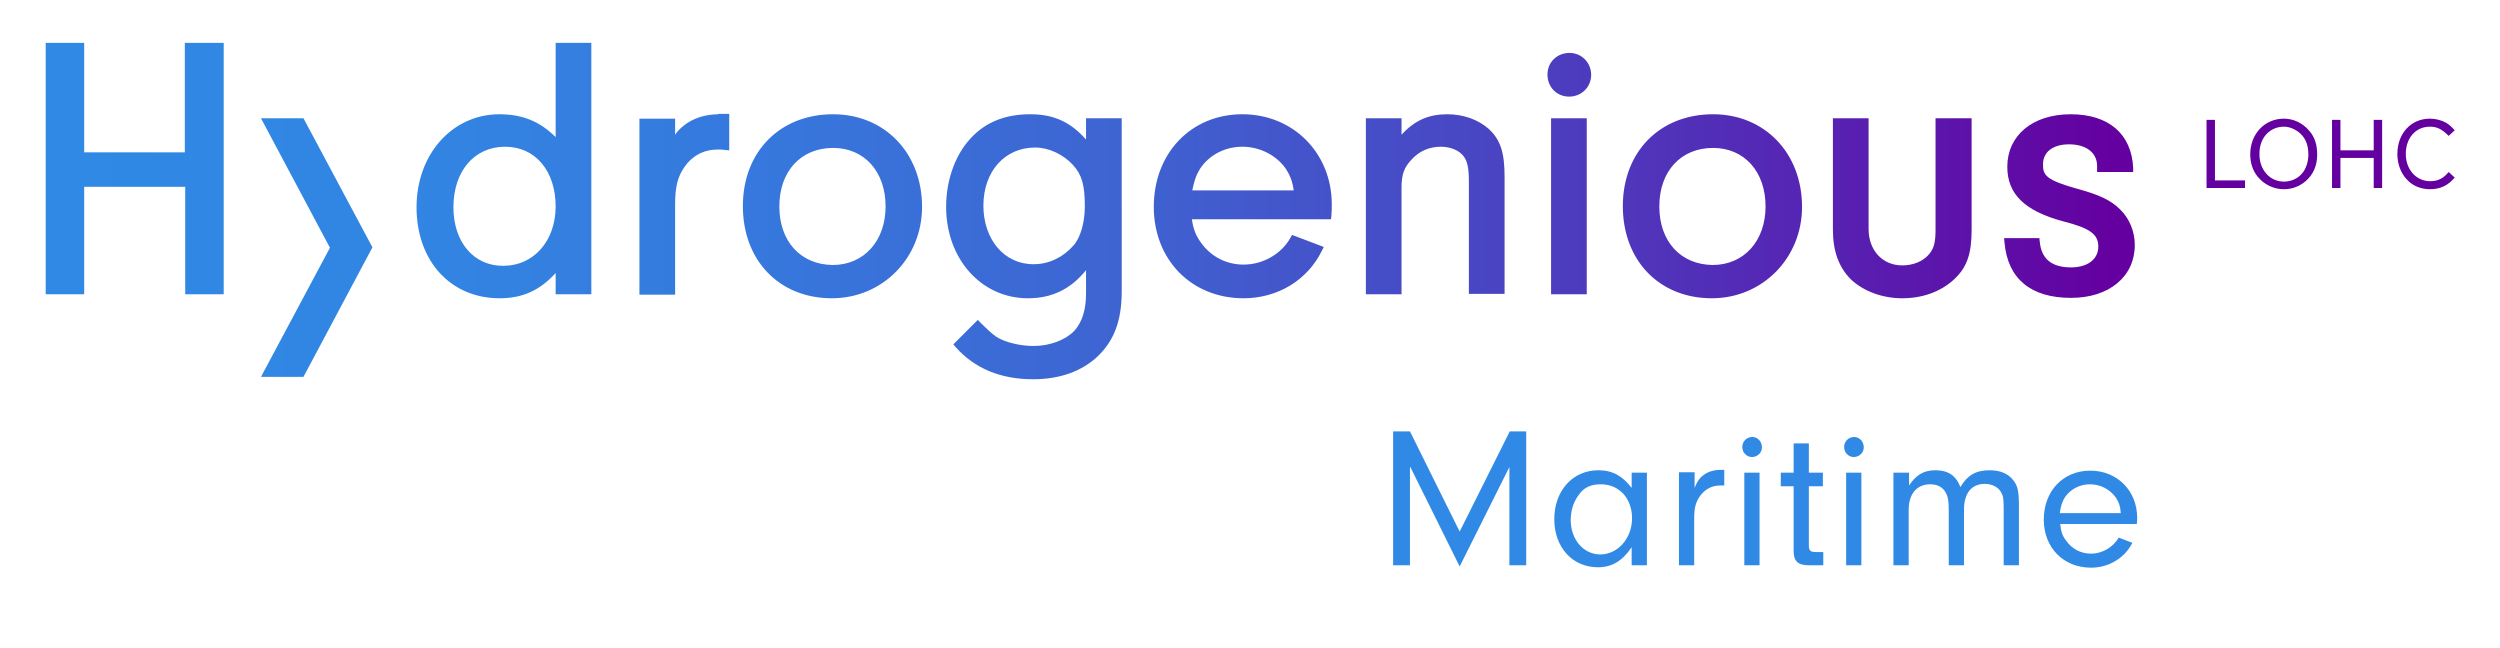
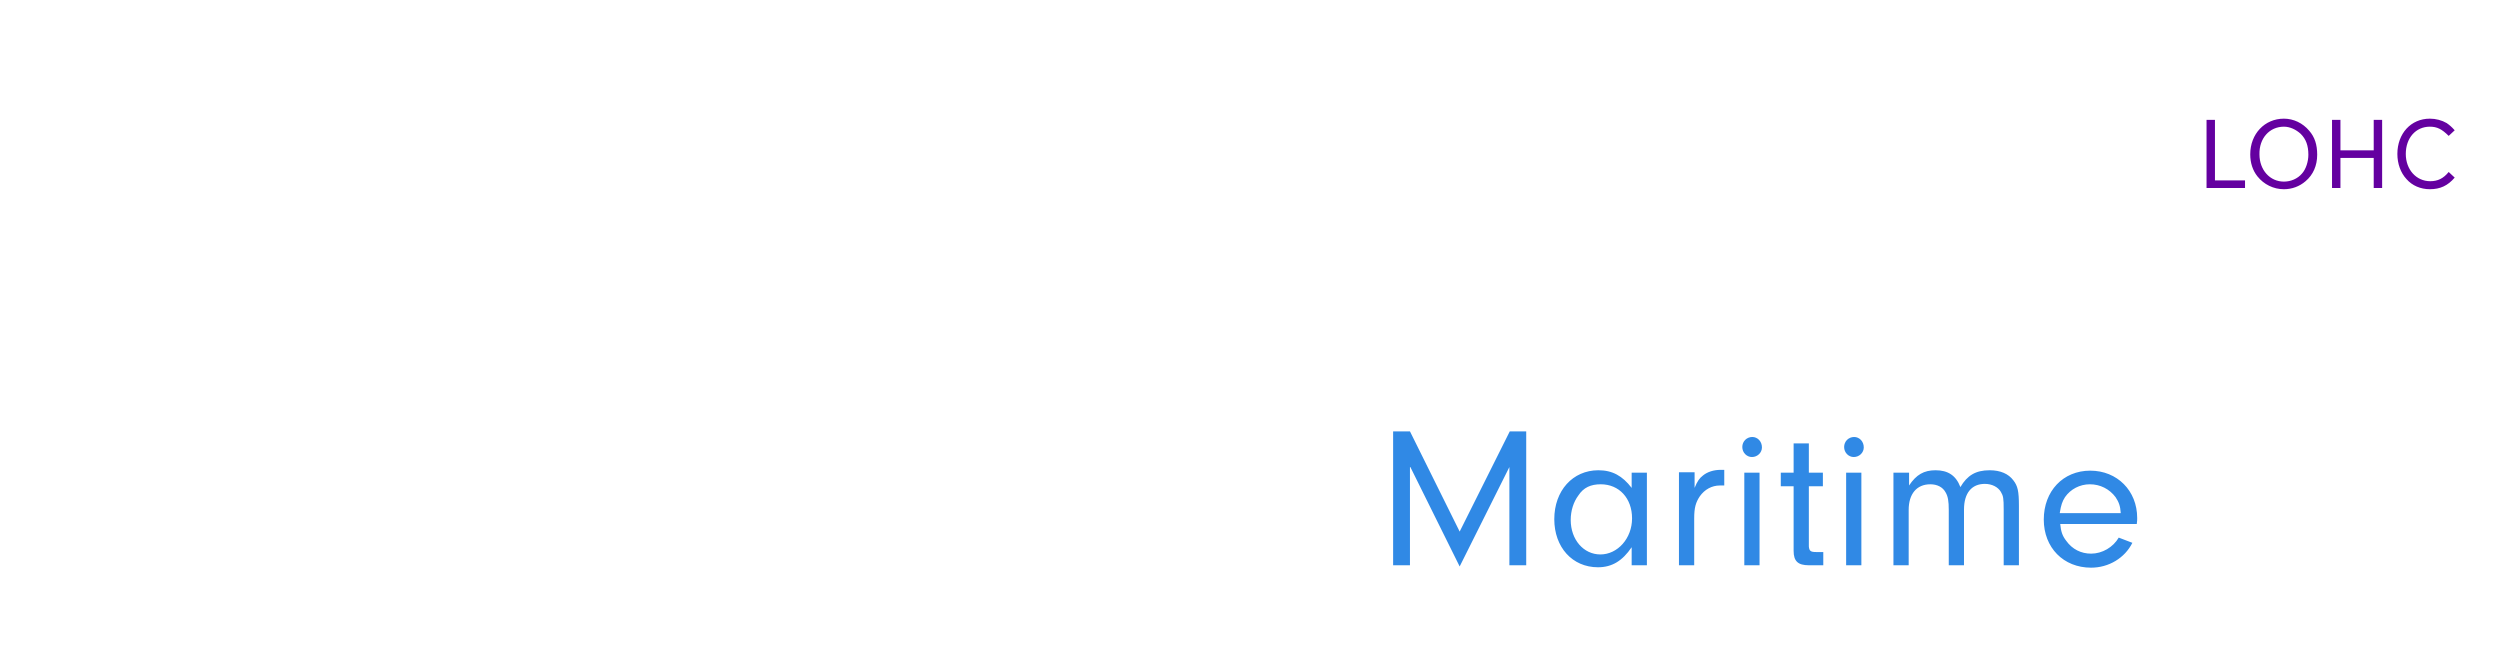
<svg xmlns="http://www.w3.org/2000/svg" xmlns:xlink="http://www.w3.org/1999/xlink" version="1.1" id="Ebene_1" x="0px" y="0px" viewBox="0 0 623.6 161.6" style="enable-background:new 0 0 623.6 161.6;" xml:space="preserve">
  <style type="text/css">
	.st0{fill:#6400A0;}
	.st1{clip-path:url(#SVGID_2_);fill:url(#SVGID_3_);}
	.st2{fill:#3089E5;}
</style>
  <g>
    <g>
      <path class="st0" d="M610.8,42.9c-1.3,1.6-2.7,2.3-4.6,2.3c-3.5,0-6.1-2.9-6.1-6.8c0-4,2.5-6.8,6-6.8c1.8,0,3,0.6,4.7,2.3l1.5-1.4    c-0.8-0.9-1.3-1.3-2-1.8c-1.2-0.7-2.7-1.1-4.2-1.1c-4.7,0-8.1,3.7-8.1,8.8c0,2.4,0.8,4.7,2.3,6.3c1.4,1.6,3.5,2.5,5.8,2.5    c2.6,0,4.5-0.9,6.2-2.9L610.8,42.9z M583.8,39.4h8.3v7.5h2.1v-17h-2.1v7.6h-8.3v-7.6h-2.1v17h2.1V39.4z M569.7,31.6    c1.5,0,3,0.7,4.2,1.8c1.3,1.3,1.9,2.9,1.9,5.2c0,1.7-0.6,3.6-1.6,4.7c-1.1,1.3-2.8,2-4.5,2c-3.5,0-6.1-2.9-6.1-6.8    C563.5,34.5,566.1,31.6,569.7,31.6 M569.7,29.6c-4.8,0-8.4,3.8-8.4,8.9c0,2.1,0.6,4,1.8,5.5c1.6,2,4,3.2,6.6,3.2    c2,0,3.9-0.7,5.4-2c1.9-1.6,2.9-3.9,2.9-6.6c0-2.5-0.6-4.4-2-6C574.4,30.7,572.1,29.6,569.7,29.6 M552.5,44.9v-15h-2.1v17h9.6    v-1.9H552.5z" />
    </g>
    <g>
      <defs>
-         <path id="SVGID_1_" d="M65.1,29.5l17.2,32.3L65.1,94h10.6l17.2-32.3L75.7,29.5H65.1z M386.9,73.4h8.9V29.5h-8.9V73.4z      M482.8,29.5v27.8c0,3.1-0.4,4.7-1.6,6.1c-1.5,1.8-4,2.8-6.7,2.8c-4.9,0-8.4-3.7-8.4-9.1V29.5h-8.9v27.8c0,5.4,1.5,9.4,4.5,12.4     c3.2,3,7.9,4.7,12.8,4.7c5,0,9.5-1.6,12.8-4.6c3.3-3,4.5-6.4,4.5-12.5V29.5H482.8z M179.2,28.5c-3.2,0-6.4,1-8.6,2.8     c-0.9,0.7-1.6,1.4-2.2,2.3v-4h-8.9v43.9h8.9V51.1c0-4.5,0.6-6.9,2.3-9.4c1.9-2.8,4.8-4.4,8.3-4.4c0.4,0,1.1,0,1.8,0.1l1.1,0.1     v-9.1H179.2z M194.4,51.5c0-8.8,5.4-14.6,13.4-14.6c7.8,0,13.1,5.9,13.1,14.6c0,8.6-5.4,14.6-13.2,14.6     C199.7,66,194.4,60.2,194.4,51.5 M185.3,51.4c0,13.6,9.1,23,22.2,23c12.6,0,22.5-10,22.5-22.8c0-13.4-9.3-23.1-22.2-23.1     C194.5,28.5,185.3,37.9,185.3,51.4 M245.3,51.3c0-8.5,5.3-14.5,12.9-14.5c3.4,0,7,1.7,9.4,4.3c2.3,2.5,3,5.1,3,10.4     c0,4-1.1,7.8-2.8,9.7c-2.6,3-6.2,4.7-9.9,4.7C250.6,66,245.3,59.8,245.3,51.3 M242.9,33.7c-4.4,4.2-6.9,10.9-6.9,17.9     c0,13,8.8,22.8,20.4,22.8c5.9,0,10.6-2.2,14.5-7v5.8c0,4.1-1,7.2-2.9,9.3c-2.2,2.3-6.1,3.8-10.2,3.8c-3.3,0-7.1-0.9-9.3-2.3     c-1.1-0.8-2-1.6-3.9-3.5l-0.7-0.7l-6.1,6.1l0.6,0.7c4.7,5.3,11.2,8,19.3,8c6.7,0,12.2-2,16.2-5.8c4-3.9,5.9-8.8,5.9-16.1V29.5     h-8.9v5.3c-3.9-4.4-8.1-6.3-13.9-6.3C251.2,28.5,246.5,30.2,242.9,33.7 M299.4,42c2.3-3.4,6.2-5.4,10.5-5.4c4.2,0,8.3,2,10.7,5.3     c1.2,1.8,1.8,3.3,2.1,5.6h-25.3C297.9,45,298.4,43.6,299.4,42 M287.8,51.6c0,13.2,9.4,22.8,22.4,22.8c8.5,0,15.9-4.5,19.5-11.8     l0.5-1l-7.9-3l-0.4,0.7c-2.3,4.1-6.9,6.7-11.7,6.7c-4.2,0-8-1.9-10.5-5.3c-1.4-1.9-2-3.4-2.4-6H332l0.1-0.9     c0.1-1,0.1-2.2,0.1-2.8c0-12.8-9.6-22.5-22.3-22.5C297.1,28.5,287.8,38.2,287.8,51.6 M349.6,33.6v-4.1h-8.9v43.9h8.9V46.8     c0-3.2,0.6-5,2.5-7c1.9-2.1,4.4-3.2,7.3-3.2c2.4,0,4.6,0.9,5.7,2.4c1,1.3,1.3,3.1,1.3,6.6v27.7h8.9V44.1c0-6-1-9.2-3.9-11.9     c-2.7-2.4-6.4-3.7-10.4-3.7C356.4,28.5,352.9,30,349.6,33.6 M413.9,51.5c0-8.8,5.4-14.6,13.4-14.6c7.8,0,13.1,5.9,13.1,14.6     c0,8.6-5.4,14.6-13.2,14.6C419.2,66,413.9,60.2,413.9,51.5 M404.8,51.4c0,13.6,9.1,23,22.2,23c12.6,0,22.5-10,22.5-22.8     c0-13.4-9.3-23.1-22.2-23.1C414,28.5,404.8,37.9,404.8,51.4 M500.7,41.6c0,6.8,4.3,11,13.9,13.6c6.7,1.7,8.8,3.2,8.8,6.3     c0,3.2-2.7,5.2-6.8,5.2c-4.8,0-7.4-2.1-7.8-6.4l-0.1-0.9h-8.8l0.1,1.1c0.8,9,6.5,13.8,16.6,13.8c9.5,0,15.9-5.3,15.9-13.2     c0-3.3-1.3-6.6-3.7-8.9c-2.2-2.2-5.1-3.6-10.6-5.1c-7.9-2.2-8.6-3.4-8.6-6.1c0-3.1,2.5-5,6.5-5c4.3,0,7,2.1,7,5.4v1.5h9l0-1     c-0.4-8.5-6.1-13.4-15.6-13.4C507,28.5,500.7,33.8,500.7,41.6 M386,18.6c0,3.1,2.3,5.5,5.4,5.5c3.1,0,5.5-2.4,5.5-5.4     c0-3.1-2.4-5.5-5.4-5.5C388.4,13.2,386,15.5,386,18.6 M46.1,10.7V38H21V10.7h-9.6v62.7H21V46.6h25.2v26.8h9.6V10.7H46.1z      M113.1,51.7c0-9,5.2-15.1,12.9-15.1c7.5,0,12.6,6,12.6,14.9c0,8.6-5.5,14.8-13,14.8C118.2,66.4,113.1,60.4,113.1,51.7      M138.6,10.7v23.5c-3.9-3.9-8.3-5.7-14-5.7c-11.8,0-20.7,10-20.7,23.2c0,13.4,8.5,22.7,20.7,22.7c5.8,0,10.1-2,14-6.3v5.3h8.9     V10.7H138.6z" />
-       </defs>
+         </defs>
      <clipPath id="SVGID_2_">
        <use xlink:href="#SVGID_1_" style="overflow:visible;" />
      </clipPath>
      <linearGradient id="SVGID_3_" gradientUnits="userSpaceOnUse" x1="15.007" y1="378.462" x2="16.007" y2="378.462" gradientTransform="matrix(-518.86 0 0 518.86 8319.122 -196315.766)">
        <stop offset="0" style="stop-color:#6400A0" />
        <stop offset="4.045450e-03" style="stop-color:#6400A0" />
        <stop offset="0.138" style="stop-color:#5721B1" />
        <stop offset="0.314" style="stop-color:#4946C3" />
        <stop offset="0.49" style="stop-color:#3E64D2" />
        <stop offset="0.664" style="stop-color:#3678DD" />
        <stop offset="0.835" style="stop-color:#3285E3" />
        <stop offset="1" style="stop-color:#3089E5" />
      </linearGradient>
      <rect x="11.3" y="10.7" class="st1" width="521.2" height="83.9" />
    </g>
    <g>
      <path class="st2" d="M513.8,127.9c0.3-1.9,0.6-2.8,1.3-3.9c1.4-2,3.7-3.2,6.2-3.2c2.6,0,4.9,1.2,6.4,3.2c0.8,1.2,1.2,2.2,1.3,4    H513.8z M533,130.7c0.1-0.6,0.1-1.2,0.1-1.5c0-6.8-5-11.8-11.7-11.8c-6.8,0-11.6,5.1-11.6,12.2c0,7,4.9,12,11.8,12    c4.4,0,8.4-2.4,10.3-6.2l-3.4-1.3c-1.4,2.4-4.1,4-6.9,4c-2.5,0-4.7-1.1-6.2-3.2c-1-1.3-1.3-2.3-1.5-4.2H533z M472.3,117.9V141h3.8    v-13.8c0-4,2-6.4,5.4-6.4c1.7,0,3.1,0.7,3.8,2c0.6,1,0.8,2.2,0.8,4.4V141h3.8v-13.9c0-4.1,1.9-6.4,5.2-6.4c1.8,0,3.3,0.8,4,2    c0.6,1,0.7,1.6,0.7,4.4V141h3.8v-14.8c0-3.7-0.3-5-1.4-6.4c-1.2-1.6-3.2-2.5-5.9-2.5c-3.5,0-5.6,1.3-7.3,4.2    c-1.1-2.9-3.1-4.2-6.2-4.2c-2.9,0-4.8,1.1-6.6,3.8v-3.2H472.3z M462.5,109c-1.4,0-2.5,1.1-2.5,2.5c0,1.4,1.1,2.5,2.4,2.5    c1.4,0,2.5-1.1,2.5-2.4C464.9,110.1,463.8,109,462.5,109 M464.3,117.9h-3.8V141h3.8V117.9z M451.2,121.3h3.5v-3.4h-3.5v-7.3h-3.8    v7.3h-3.2v3.4h3.2v16.1c0,2.6,1.1,3.6,3.8,3.6h3.6v-3.3H453c-1.4,0-1.7-0.3-1.8-1.4V121.3z M437.1,109c-1.4,0-2.5,1.1-2.5,2.5    c0,1.4,1.1,2.5,2.4,2.5c1.4,0,2.5-1.1,2.5-2.4C439.5,110.1,438.4,109,437.1,109 M438.9,117.9h-3.8V141h3.8V117.9z M418.8,117.9    V141h3.8v-11.7c0-2.7,0.4-4,1.4-5.5c1.2-1.7,3-2.7,5-2.7c0.2,0,0.7,0,1.1,0v-3.9h-0.9c-1.7,0-3.3,0.5-4.4,1.4    c-0.9,0.7-1.4,1.4-2.1,3.1v-3.9H418.8z M399.3,120.8c4.6,0,7.8,3.5,7.8,8.5c0,5-3.6,9-7.9,9c-4.2,0-7.4-3.7-7.4-8.6    c0-2.3,0.7-4.5,1.9-6.1C395,121.6,396.8,120.8,399.3,120.8 M407,121.7c-2.3-3-4.8-4.4-8.3-4.4c-6.4,0-11,5.1-11,12.2    c0,7,4.5,12,10.9,12c3.5,0,6.1-1.6,8.4-5v4.5h3.8v-23.1H407V121.7z M351.8,116.5l12.3,24.8l12.4-24.8V141h4.2v-33.4h-4.1l-12.5,25    l-12.4-25h-4.2V141h4.2V116.5z" />
    </g>
  </g>
</svg>